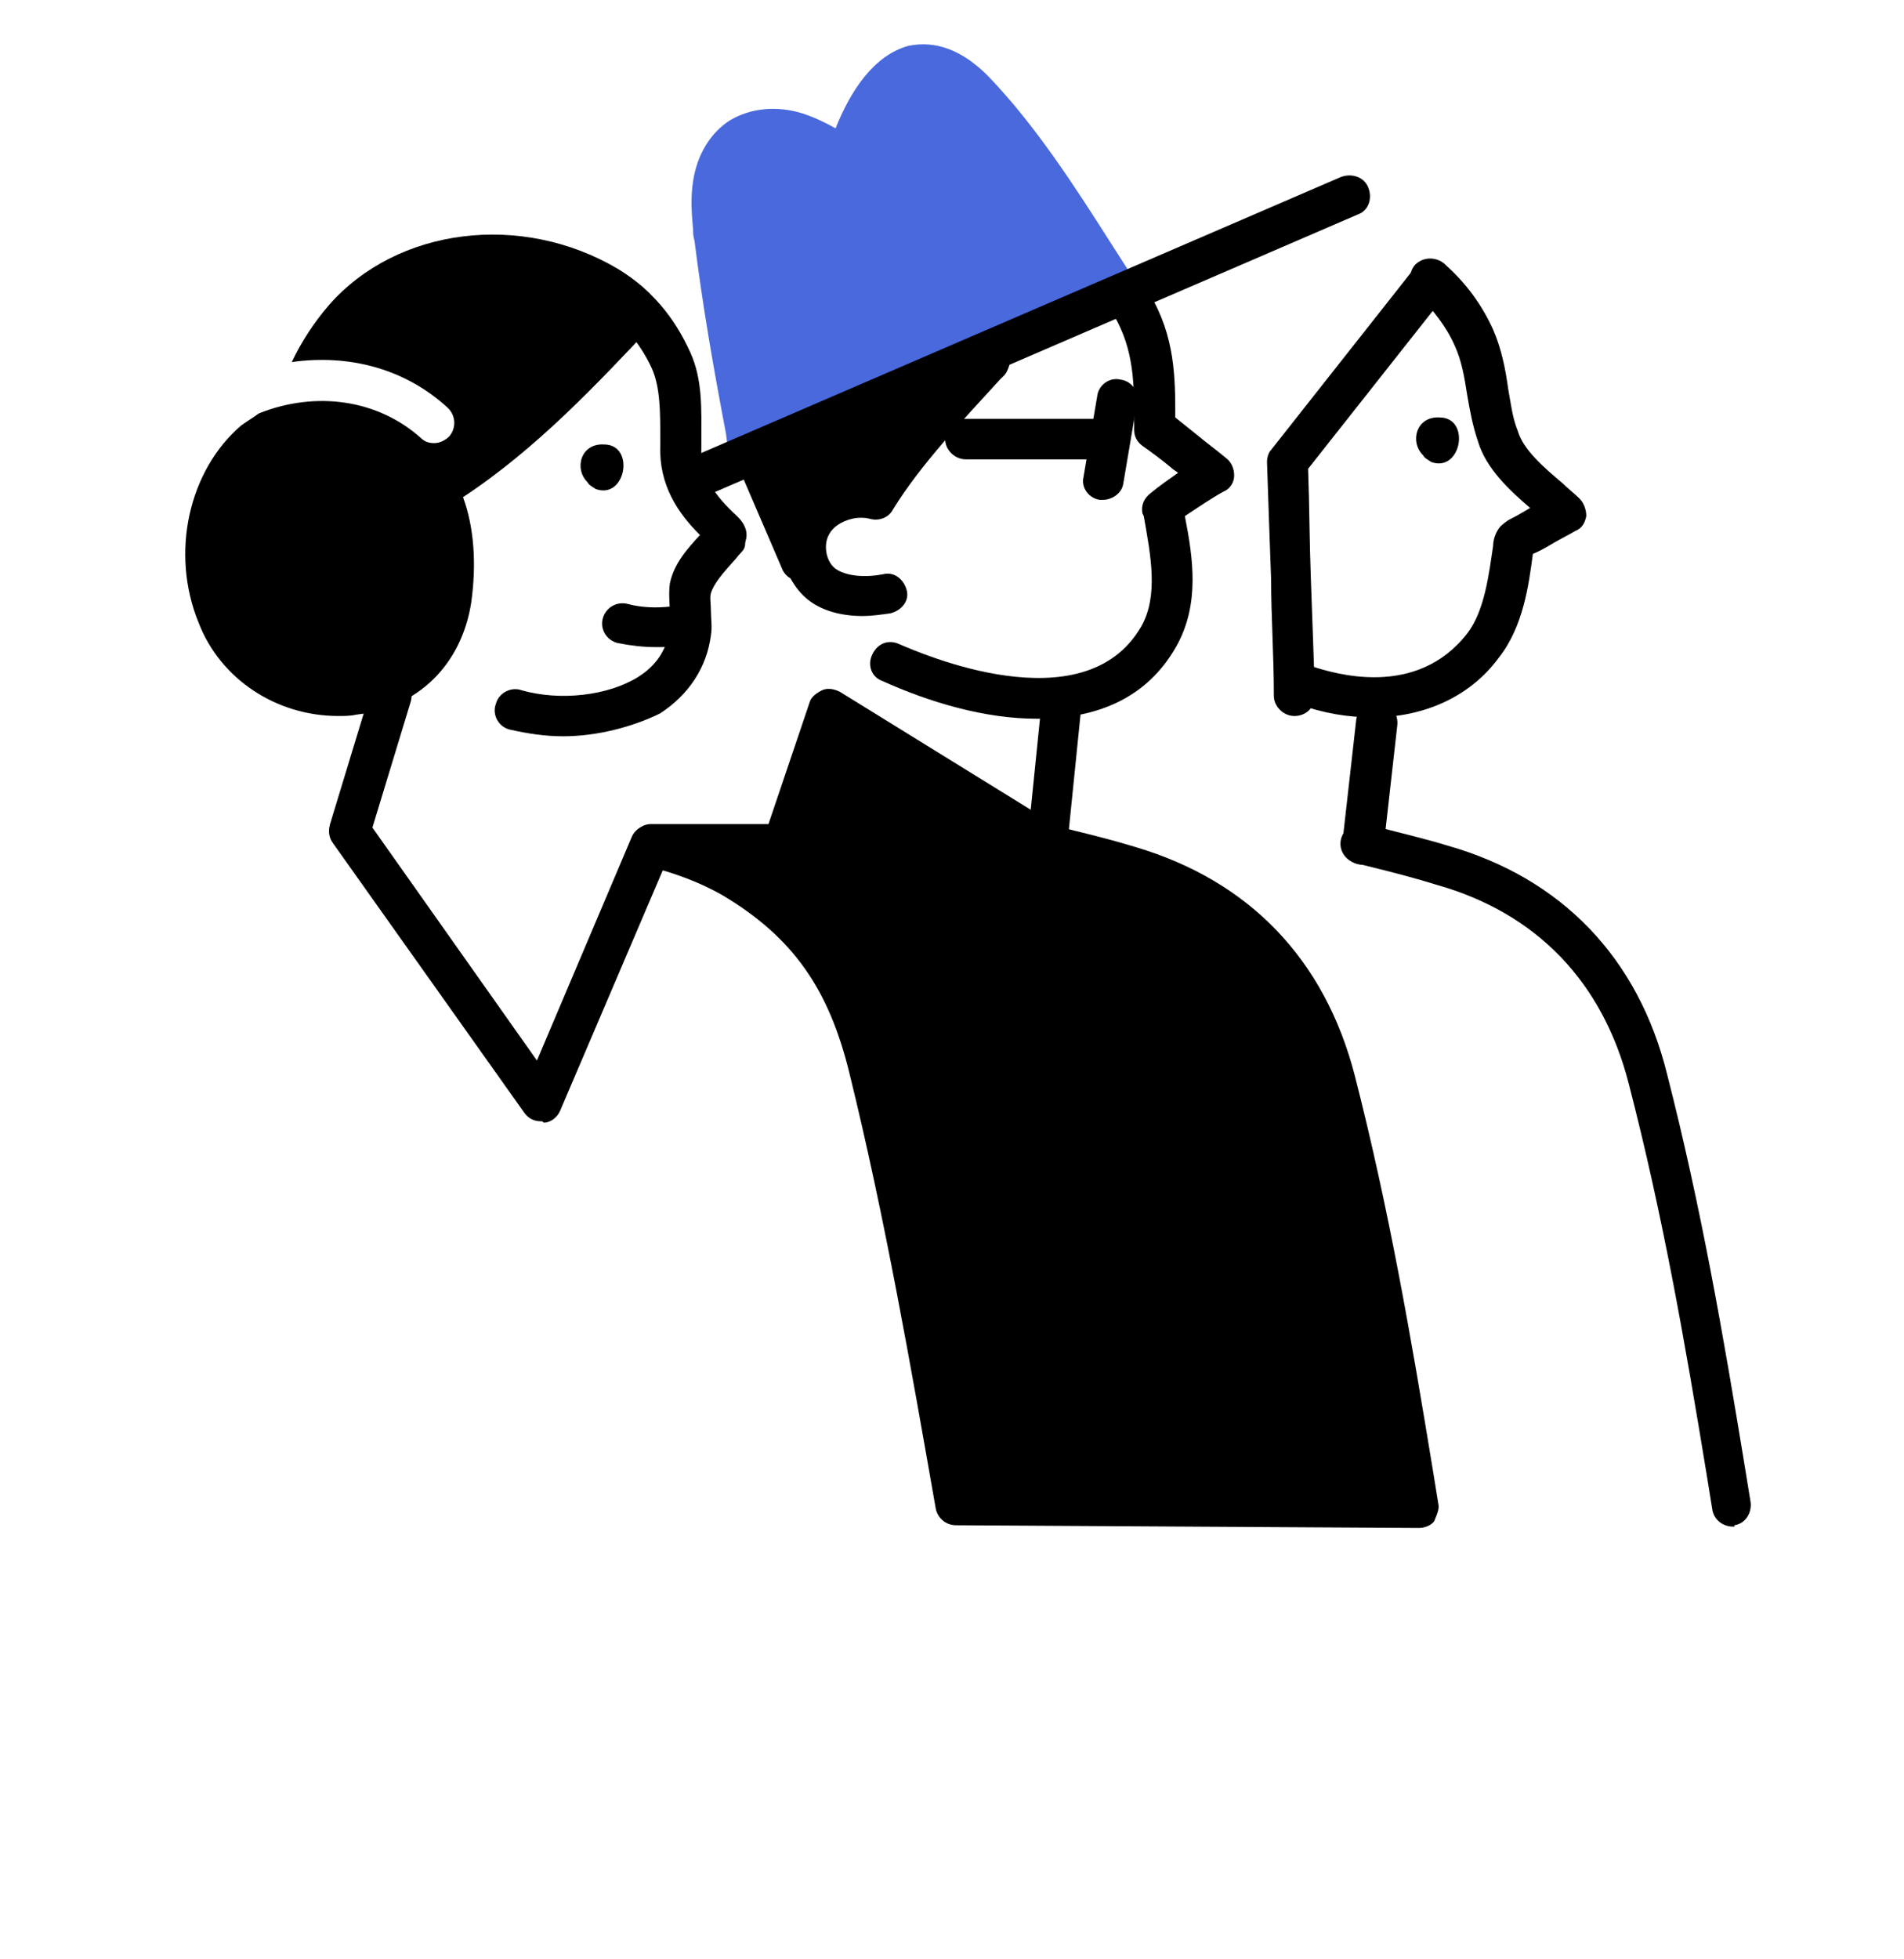
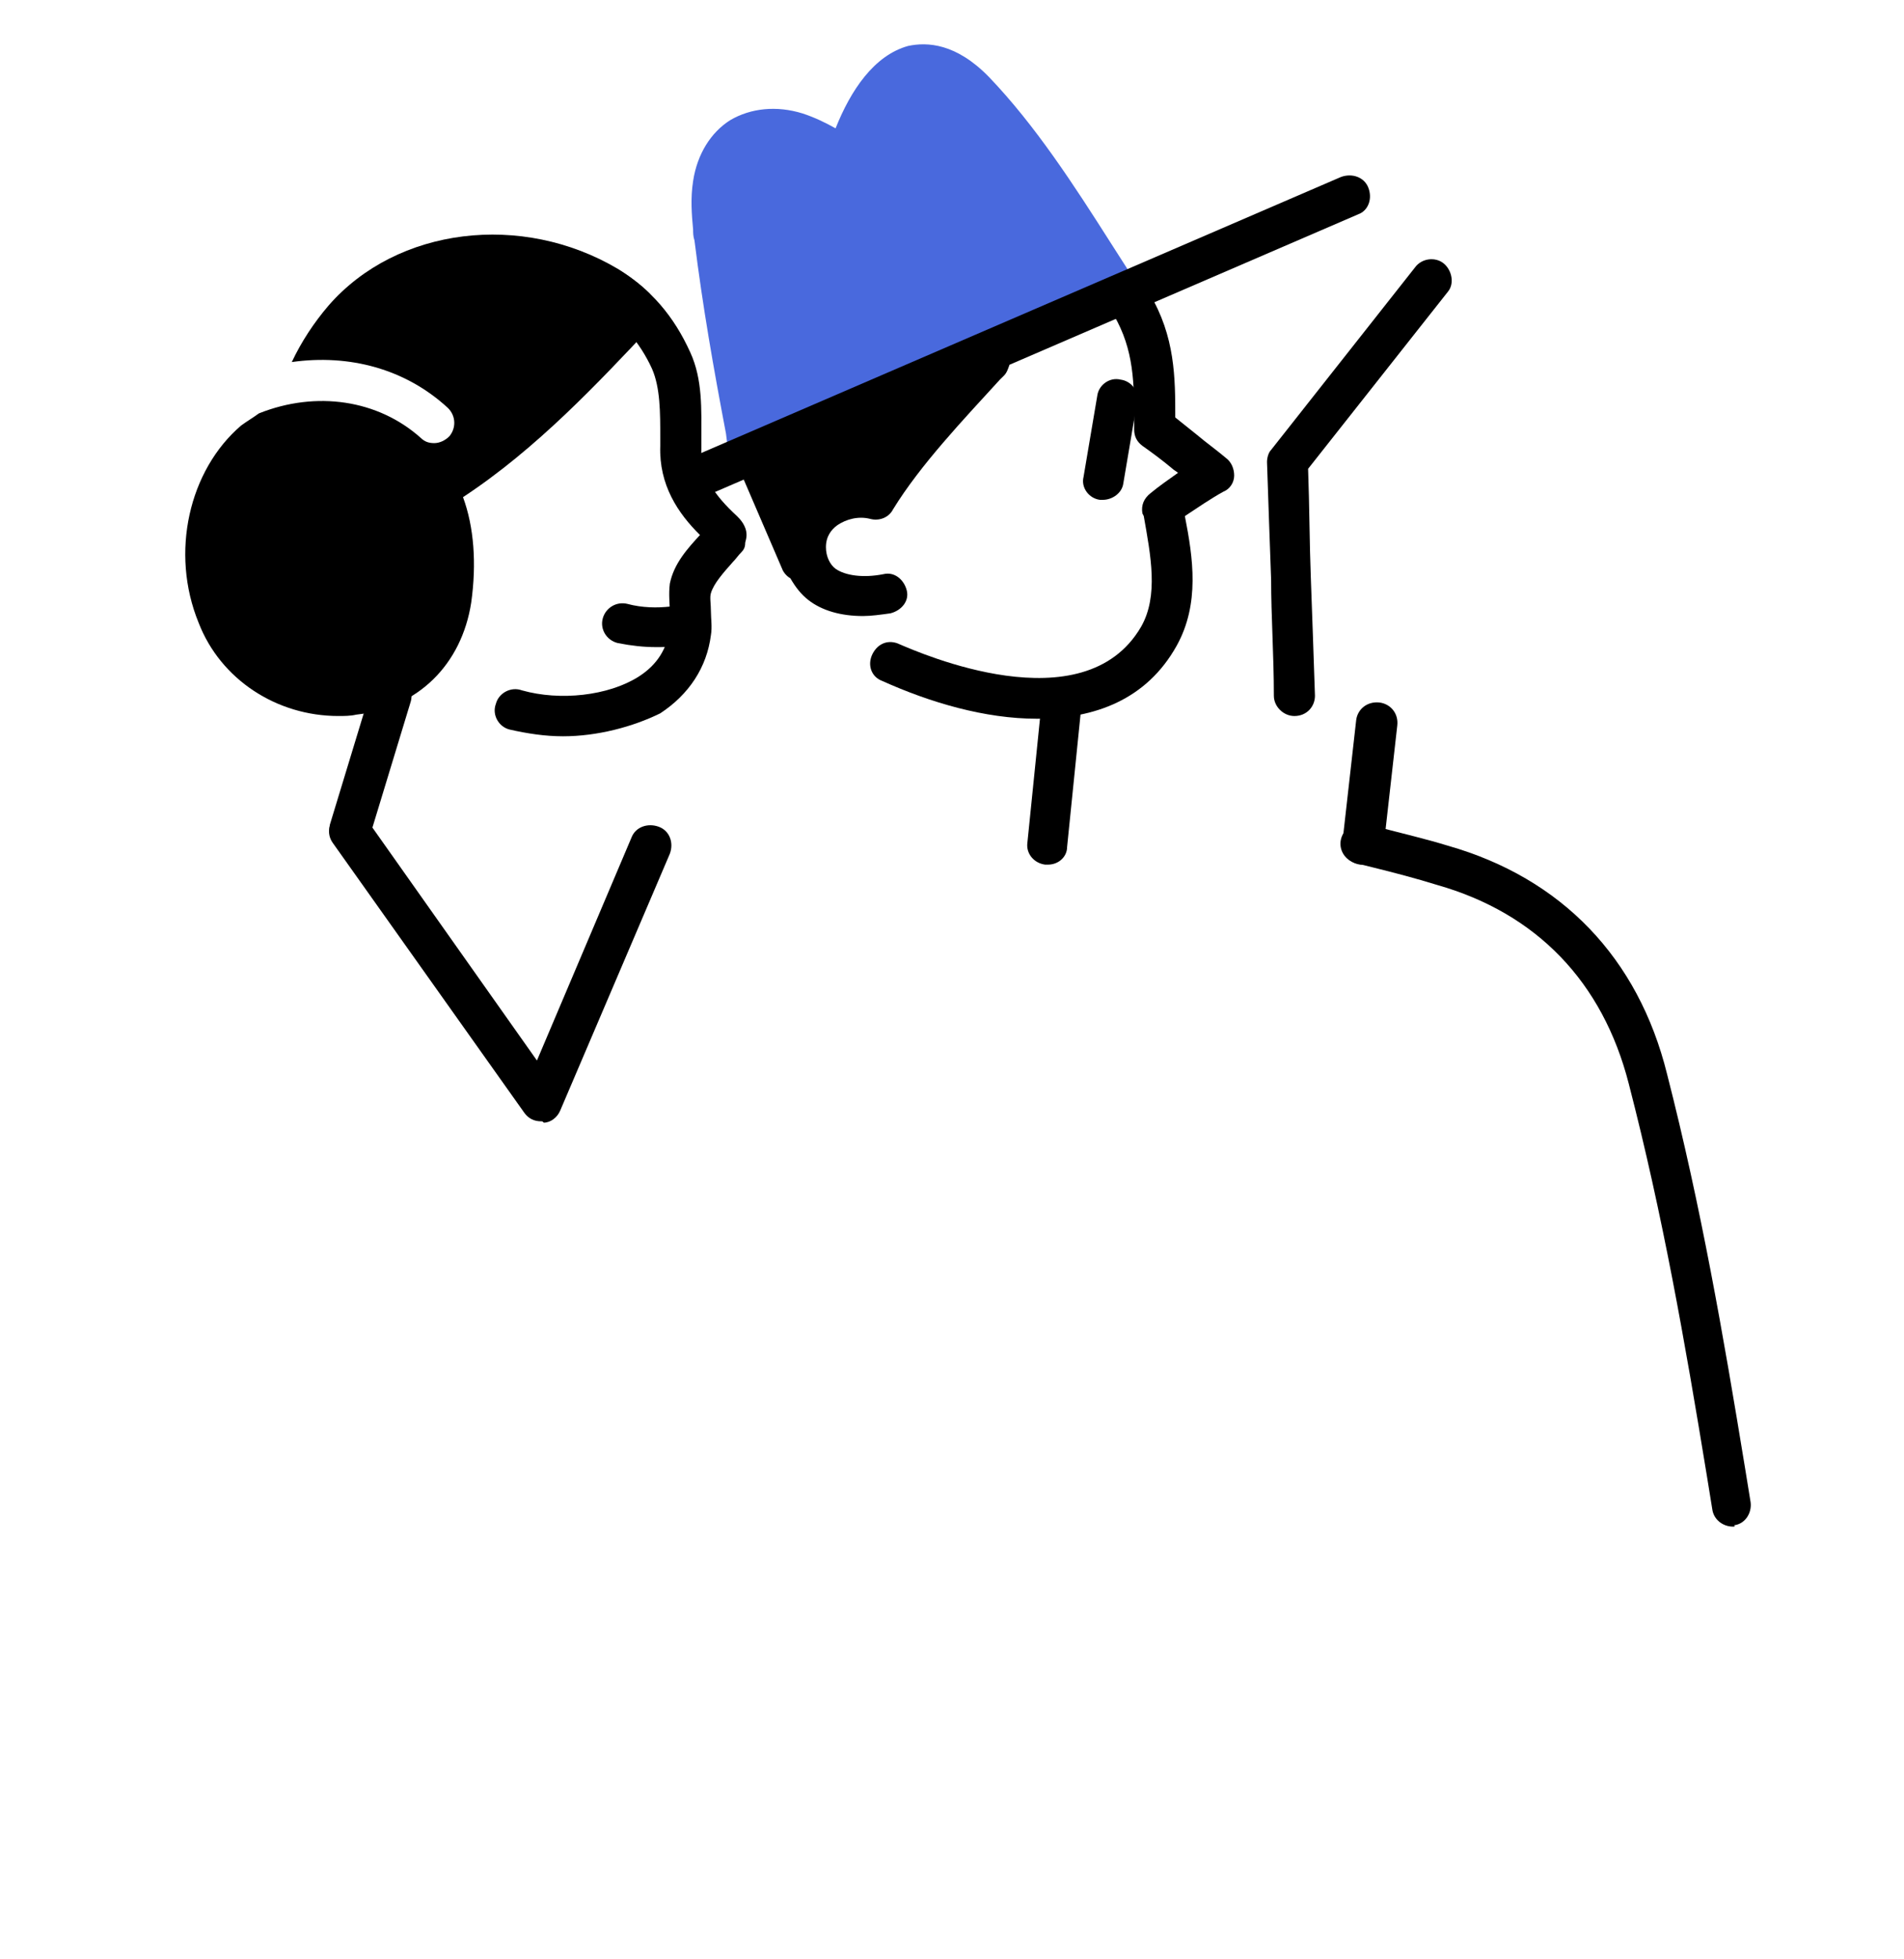
<svg xmlns="http://www.w3.org/2000/svg" width="141" height="145" viewBox="0 0 141 145" fill="none">
  <path d="M83.484 19.9L82.267 18C79.528 13.7 76.688 9.3 73.239 5.7C70.804 3.2 68.674 3.1 67.254 3.4C64.718 4.1 62.993 6.7 61.878 9.5C61.168 9.1 60.356 8.7 59.443 8.4C57.516 7.8 55.589 8 54.067 8.9C52.647 9.8 51.632 11.4 51.328 13.4C51.125 14.7 51.227 15.899 51.328 17C51.328 17.2 51.328 17.5 51.429 17.799C52.038 22.7 52.85 27.299 53.763 32.099L53.864 32.9C53.965 33.4 54.27 33.7 54.676 33.999C54.878 34.099 55.183 34.2 55.386 34.2C55.589 34.2 55.791 34.2 55.994 34.099L82.774 22.299C83.18 22.099 83.484 21.8 83.586 21.4C83.788 20.7 83.687 20.3 83.484 19.9Z" fill="#4969DD" />
  <path d="M41.693 54.5C40.374 54.5 39.055 54.3 37.736 54C36.925 53.8 36.418 52.9 36.722 52.1C36.925 51.3 37.838 50.8 38.649 51.1C41.49 51.9 45.04 51.5 47.272 50.1C48.692 49.2 49.402 48 49.605 46.5C49.605 46.2 49.605 45.8 49.605 45.4C49.605 44.7 49.503 44 49.605 43.2C49.909 41.7 50.923 40.6 51.837 39.6C50.213 38 48.793 35.9 48.895 33V32.4C48.895 30.5 48.895 28.7 48.286 27.3C47.373 25.3 45.953 23.7 44.228 22.6C38.345 19.2 30.839 20.1 26.68 24.7C26.172 25.3 25.158 25.4 24.549 24.8C23.941 24.3 23.839 23.3 24.448 22.7C29.52 17 38.649 15.8 45.852 20C48.185 21.4 49.909 23.4 51.126 26.1C52.039 28.1 51.938 30.3 51.938 32.5V33.2C51.837 35.2 52.952 36.7 54.575 38.2C54.778 38.4 55.285 38.9 55.285 39.6C55.285 39.9 55.184 40.1 55.184 40.2C55.184 40.5 55.083 40.7 54.88 40.9C54.677 41.1 54.474 41.4 54.271 41.6C53.561 42.4 52.851 43.2 52.648 43.9C52.547 44.2 52.648 44.7 52.648 45.3C52.648 45.8 52.749 46.4 52.648 47C52.344 49.4 51.025 51.4 48.895 52.8C46.866 53.8 44.228 54.5 41.693 54.5Z" fill="black" />
-   <path d="M43.511 35.699C42.497 34.699 43.004 32.799 44.728 32.899C47.062 32.899 46.352 36.999 44.12 36.199C43.816 35.999 43.613 35.899 43.511 35.699Z" fill="black" />
  <path d="M48.587 47.899C47.674 47.899 46.761 47.799 45.746 47.599C44.935 47.399 44.428 46.599 44.631 45.799C44.834 44.999 45.645 44.499 46.457 44.699C47.572 44.999 48.688 44.999 49.601 44.899C50.413 44.799 51.224 45.299 51.326 46.099C51.427 46.899 50.92 47.699 50.108 47.799C49.601 47.899 49.094 47.899 48.587 47.899Z" fill="black" />
  <path d="M76.789 53.2C72.934 53.2 68.877 52 65.326 50.4C64.515 50.1 64.211 49.2 64.616 48.4C65.022 47.6 65.834 47.3 66.645 47.7C68.065 48.3 80.238 53.7 84.499 46.4C85.817 44.1 85.209 41.1 84.701 38.2L84.6 38C84.499 37.4 84.701 36.9 85.209 36.5C85.817 36 86.527 35.5 87.237 35C87.136 34.9 86.933 34.8 86.832 34.7C86.121 34.1 85.31 33.5 84.6 33C84.194 32.7 83.991 32.3 83.991 31.8V31.3C83.991 28.4 83.991 25.9 82.47 23.3C82.064 22.6 82.267 21.7 82.977 21.2C83.687 20.8 84.6 21 85.107 21.7C87.034 24.9 87.034 28 87.034 30.9C87.542 31.3 88.15 31.8 88.657 32.2C89.368 32.8 90.078 33.3 90.788 33.9C91.193 34.2 91.396 34.7 91.396 35.2C91.396 35.7 91.092 36.2 90.585 36.4C89.672 36.9 88.657 37.6 87.745 38.2C88.353 41.3 88.86 44.7 87.136 47.8C84.904 51.8 81.049 53.2 76.789 53.2Z" fill="black" />
  <path d="M81.663 36.999C81.561 36.999 81.46 36.999 81.46 36.999C80.648 36.899 80.04 36.099 80.242 35.299L81.257 29.299C81.358 28.499 82.17 27.899 82.981 28.099C83.793 28.199 84.401 28.999 84.199 29.799L83.184 35.799C83.083 36.499 82.373 36.999 81.663 36.999Z" fill="black" />
-   <path d="M81.658 34H71.514C70.702 34 69.992 33.3 69.992 32.5C69.992 31.7 70.702 31 71.514 31H81.658C82.469 31 83.179 31.7 83.179 32.5C83.179 33.3 82.469 34 81.658 34Z" fill="black" />
  <path d="M101.334 13.899C101.03 13.1 100.117 12.8 99.305 13.1L50.615 34.099C49.803 34.4 49.499 35.3 49.803 36.099C50.006 36.7 50.615 36.999 51.223 36.999C51.426 36.999 51.629 36.999 51.832 36.9L55.078 35.499L57.918 42.099C58.02 42.4 58.324 42.7 58.527 42.8C58.933 43.499 59.339 43.999 59.846 44.4C60.86 45.2 62.28 45.599 63.903 45.599C64.512 45.599 65.222 45.499 65.932 45.4C66.743 45.2 67.352 44.499 67.149 43.7C66.946 42.9 66.236 42.3 65.425 42.499C63.903 42.8 62.584 42.599 61.874 42.099C61.469 41.8 61.164 41.2 61.164 40.499C61.164 39.7 61.57 39.2 61.976 38.9C62.686 38.4 63.599 38.2 64.41 38.4C65.121 38.599 65.831 38.3 66.135 37.7C68.164 34.4 71.308 31.099 74.047 28.099L74.352 27.799C74.554 27.599 74.656 27.299 74.757 27L100.726 15.8C101.334 15.499 101.639 14.7 101.334 13.899Z" fill="black" />
-   <path d="M101.648 53.099C99.822 53.099 97.996 52.799 96.069 52.099C95.257 51.799 94.851 50.999 95.156 50.199C95.46 49.399 96.373 48.999 97.083 49.299C98.909 49.899 104.894 51.699 108.647 46.899C109.966 45.199 110.27 42.399 110.574 40.399C110.574 40.099 110.676 39.499 111.082 38.999C111.183 38.899 111.487 38.599 111.893 38.399C112.299 38.199 112.806 37.899 113.313 37.599C111.792 36.299 110.067 34.699 109.459 32.699C109.053 31.499 108.85 30.399 108.647 29.199C108.444 27.899 108.241 26.699 107.734 25.599C107.126 24.199 106.111 22.899 104.894 21.699C104.285 21.099 104.285 20.199 104.792 19.599C105.401 18.999 106.314 18.999 106.923 19.499C108.546 20.899 109.763 22.599 110.574 24.399C111.183 25.799 111.487 27.299 111.69 28.799C111.893 29.899 111.995 30.899 112.4 31.899C112.806 33.299 114.328 34.599 115.748 35.799C116.154 36.199 116.559 36.499 116.965 36.899C117.269 37.199 117.472 37.699 117.472 38.199C117.371 38.699 117.168 39.099 116.661 39.299C116.154 39.599 115.545 39.899 115.038 40.199C114.531 40.499 114.023 40.799 113.516 40.999C113.212 43.299 112.806 46.399 110.98 48.699C108.85 51.599 105.401 53.099 101.648 53.099Z" fill="black" />
  <path d="M95.857 53C95.045 53 94.335 52.3 94.335 51.5C94.335 48.5 94.132 45.6 94.132 42.9C94.031 40.1 93.93 37.3 93.828 34.2C93.828 33.9 93.93 33.5 94.132 33.3L104.784 19.8C105.291 19.1 106.305 19 106.914 19.5C107.522 20 107.725 21 107.218 21.6L96.871 34.7C96.973 37.5 96.973 40.2 97.074 42.8C97.176 45.6 97.277 48.4 97.379 51.5C97.379 52.3 96.77 53 95.857 53Z" fill="black" />
  <path d="M40.068 82.999C39.56 82.999 39.155 82.799 38.85 82.399L24.649 62.399C24.142 61.699 24.345 60.799 25.055 60.299C25.765 59.799 26.678 59.999 27.185 60.699L39.763 78.499L46.763 61.999C47.067 61.199 47.98 60.899 48.791 61.199C49.603 61.499 49.907 62.399 49.603 63.199L41.488 82.199C41.285 82.699 40.778 83.099 40.27 83.099C40.169 82.999 40.169 82.999 40.068 82.999Z" fill="black" />
  <path d="M77.603 64C77.603 64 77.501 64 77.4 64C76.589 63.9 75.98 63.2 76.081 62.4L77.096 52.4C77.197 51.6 77.907 51 78.719 51.1C79.53 51.2 80.139 51.9 80.037 52.7L79.023 62.7C79.023 63.4 78.415 64 77.603 64Z" fill="black" />
  <path d="M128.322 112.999C127.612 112.999 126.902 112.499 126.8 111.699L126.395 109.199C124.772 99.299 123.148 89.999 120.613 80.199C118.685 72.699 113.816 67.599 106.411 65.499C104.788 64.999 103.266 64.599 101.643 64.199L100.426 63.899C99.615 63.699 99.108 62.899 99.31 62.099C99.513 61.299 100.325 60.799 101.136 60.999L102.354 61.299C103.875 61.699 105.6 62.099 107.223 62.599C115.642 64.999 121.323 70.899 123.453 79.499C125.989 89.399 127.612 98.799 129.235 108.699L129.641 111.199C129.742 111.999 129.235 112.799 128.423 112.899C128.525 112.999 128.423 112.999 128.322 112.999Z" fill="black" />
  <path d="M100.939 63.999C100.837 63.999 100.837 63.999 100.736 63.999C99.924 63.899 99.316 63.199 99.417 62.299L100.432 53.299C100.533 52.499 101.243 51.899 102.156 51.999C102.968 52.099 103.576 52.799 103.475 53.699L102.46 62.699C102.359 63.399 101.75 63.999 100.939 63.999Z" fill="black" />
  <path d="M25.863 62.999C25.761 62.999 25.558 62.999 25.457 62.899C24.645 62.699 24.239 61.799 24.442 60.999L27.485 50.999C27.688 50.199 28.601 49.799 29.413 49.999C30.224 50.199 30.63 51.099 30.427 51.899L27.384 61.899C27.08 62.599 26.471 62.999 25.863 62.999Z" fill="black" />
-   <path d="M105.386 33.699C104.372 32.699 104.879 30.799 106.604 30.899C108.937 30.899 108.227 34.999 105.995 34.199C105.691 33.999 105.488 33.899 105.386 33.699Z" fill="black" />
-   <path d="M106.513 111.299L106.107 108.799C104.484 98.899 102.861 89.499 100.325 79.599C98.094 70.999 92.514 65.199 84.095 62.699C82.472 62.199 80.849 61.799 79.226 61.399L78.212 61.099L62.184 51.199C61.778 50.999 61.271 50.899 60.865 51.099C60.46 51.299 60.054 51.599 59.953 51.999L56.909 60.999H48.186C47.374 60.999 46.664 61.799 46.664 62.599C46.664 63.299 47.171 63.899 47.881 64.099C49.91 64.599 51.837 65.299 53.562 66.299C58.735 69.399 61.373 73.199 62.894 79.399C65.532 90.099 67.459 101.199 69.285 111.599C69.386 112.299 69.995 112.899 70.806 112.899L105.093 113.099C105.499 113.099 106.006 112.899 106.209 112.599C106.412 112.099 106.614 111.699 106.513 111.299Z" fill="black" />
  <path d="M48.388 22.199L48.286 21.999C48.185 21.899 48.185 21.799 48.083 21.699C47.373 20.999 46.562 20.399 45.75 19.899C38.649 15.699 29.419 16.799 24.346 22.599C23.231 23.899 22.318 25.299 21.608 26.799C25.868 26.199 30.027 27.299 33.172 30.199C33.78 30.799 33.78 31.699 33.273 32.299C32.969 32.599 32.563 32.799 32.157 32.799C31.752 32.799 31.447 32.699 31.143 32.399C27.998 29.599 23.434 28.899 19.173 30.599C18.767 30.899 18.26 31.199 17.854 31.499C14 34.799 12.58 40.899 14.71 46.099C16.333 50.299 20.492 52.999 25.057 52.999C25.462 52.999 25.97 52.999 26.375 52.899C30.94 52.399 34.186 49.199 34.896 44.599C35.302 41.699 35.099 38.999 34.288 36.799C39.765 33.199 44.33 28.299 48.286 24.099C48.692 23.399 48.793 22.699 48.388 22.199Z" fill="black" />
</svg>